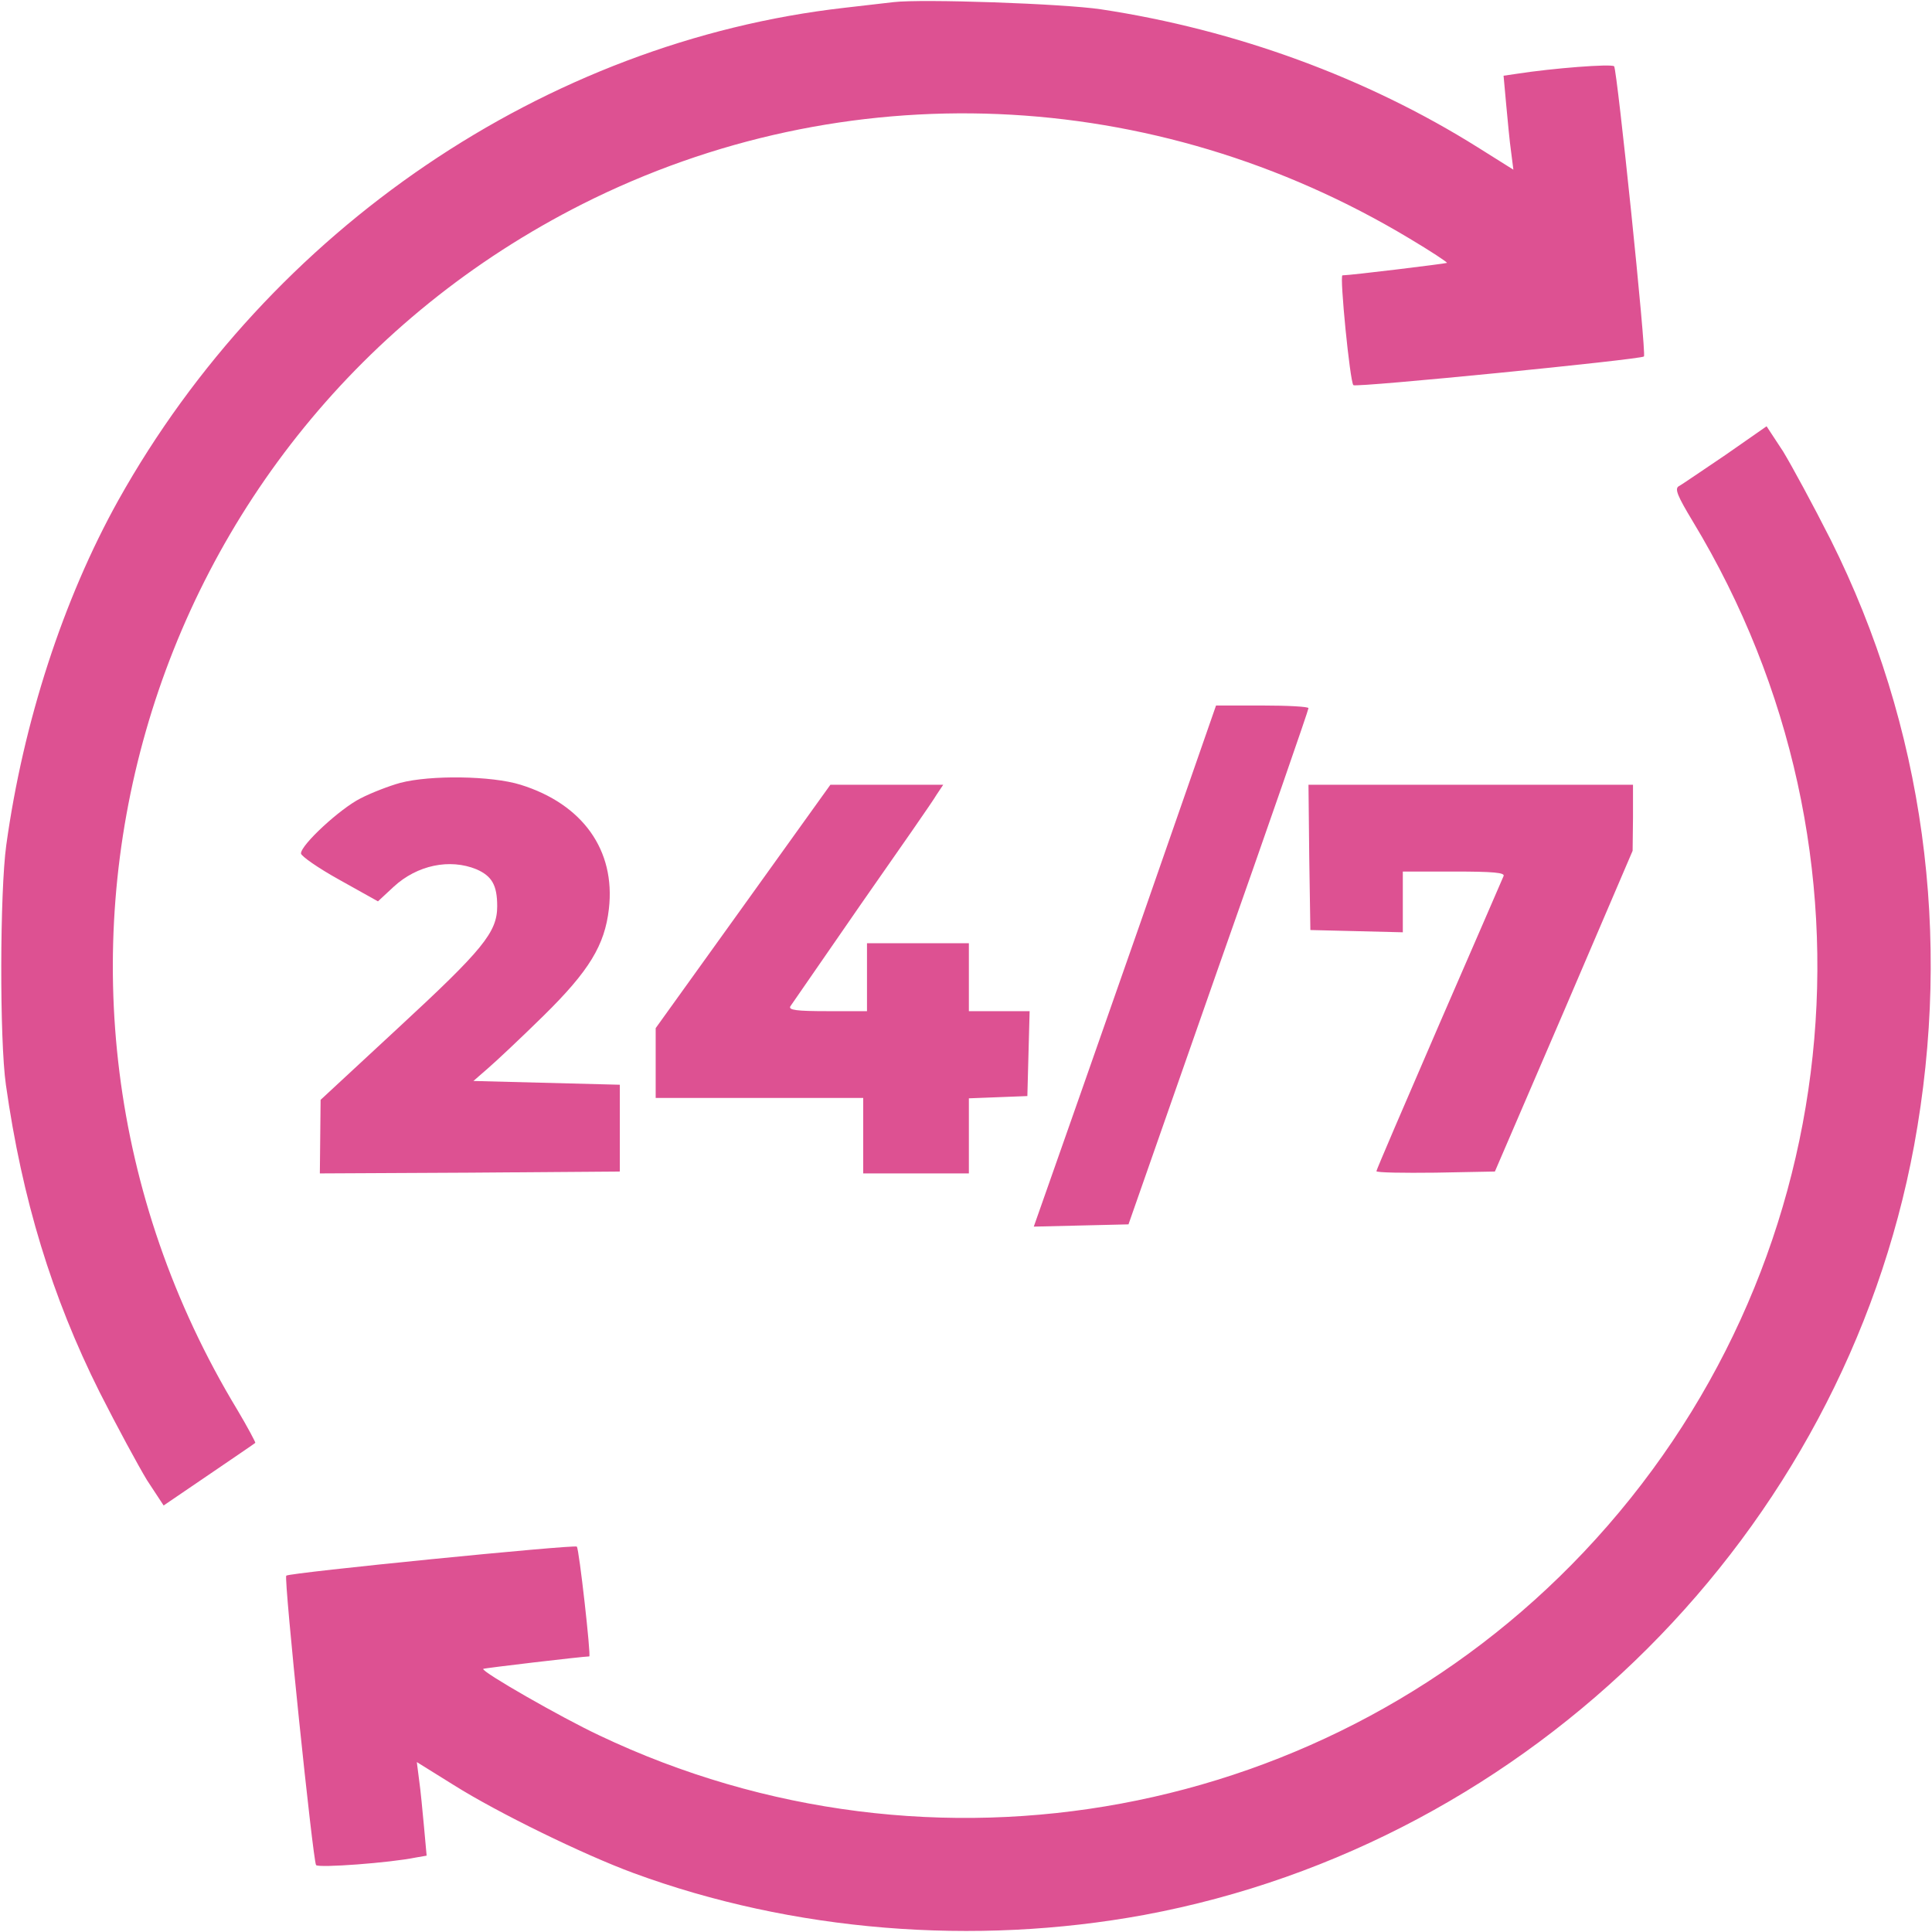
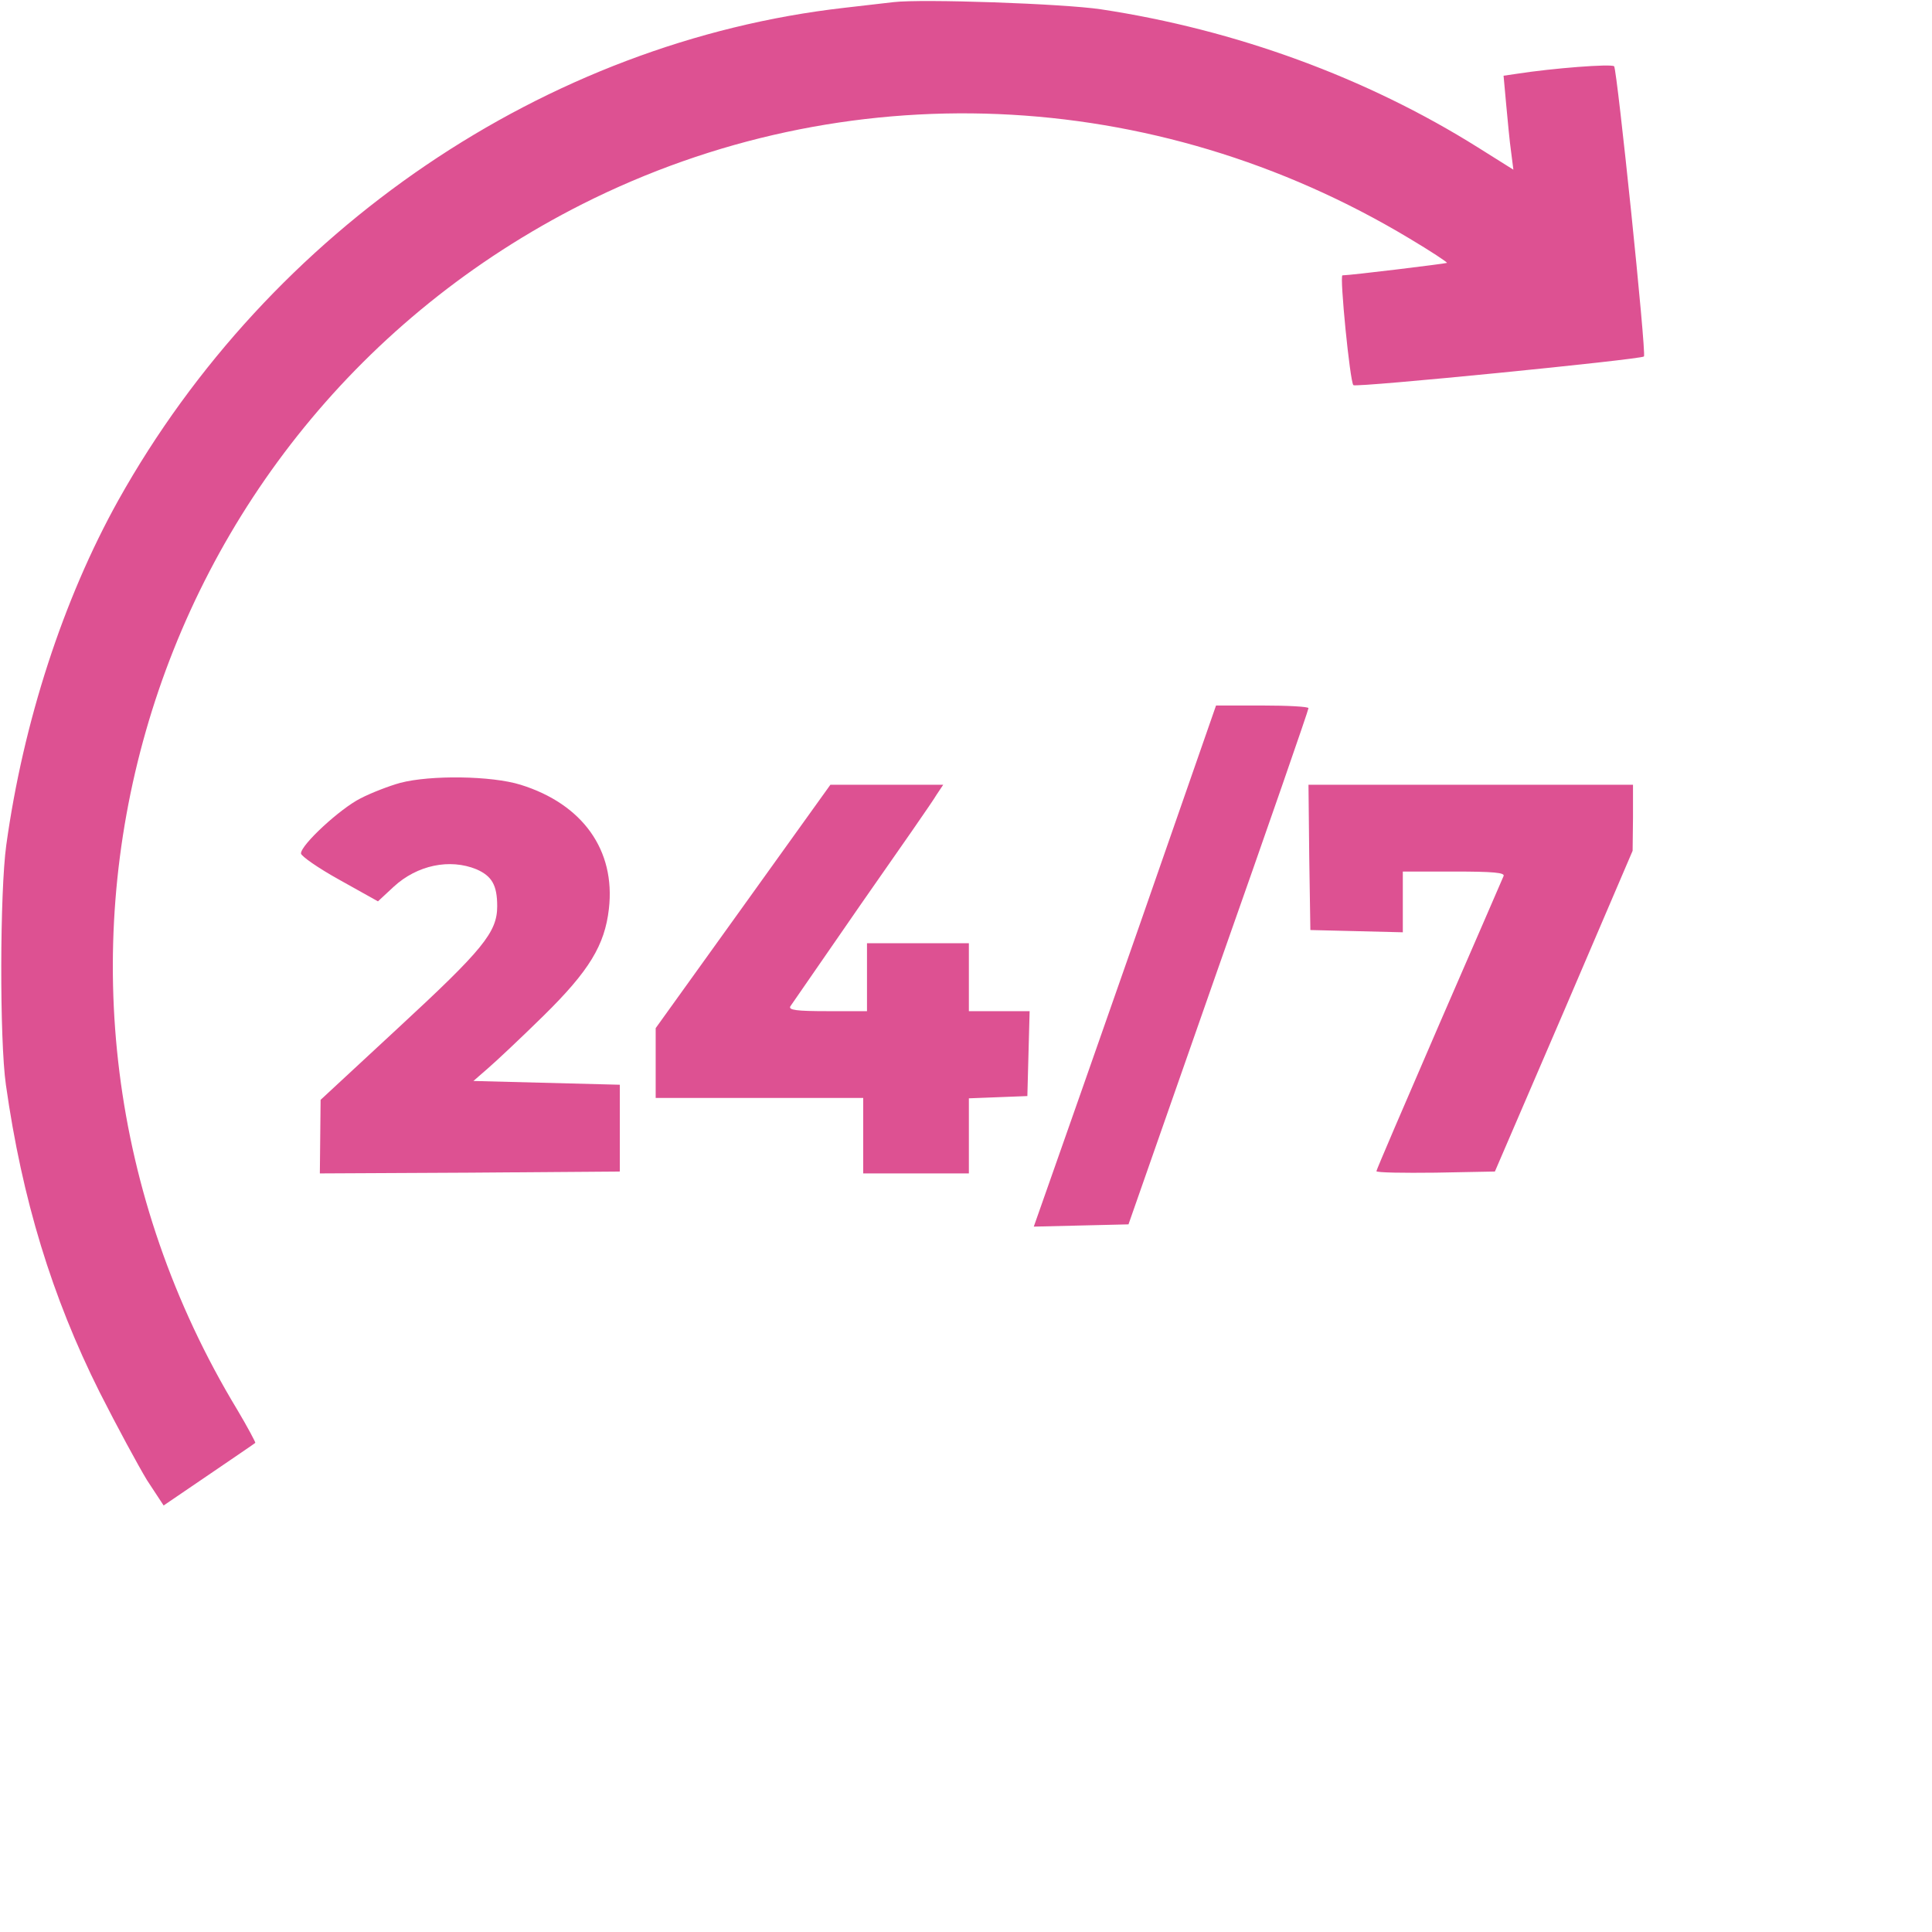
<svg xmlns="http://www.w3.org/2000/svg" width="512pt" height="512pt" viewBox="0,0,256,256">
  <g fill="#dd5192" fill-rule="nonzero" stroke="none" stroke-width="1" stroke-linecap="butt" stroke-linejoin="miter" stroke-miterlimit="10" stroke-dasharray="" stroke-dashoffset="0" font-family="none" font-weight="none" font-size="none" text-anchor="none" style="mix-blend-mode: normal">
    <g transform="translate(-0.119,-0.016) scale(0.5,0.5)">
      <g transform="translate(0,512) scale(0.1,-0.1)">
        <path d="M2370,5114c-19,-2 -78,-9 -130,-15c-791,-90 -1522,-586 -1924,-1305c-146,-262 -252,-588 -297,-914c-17,-123 -18,-516 -1,-635c43,-304 122,-562 248,-814c46,-91 103,-196 126,-234l44,-67l119,81c66,45 122,83 124,85c1,1 -20,41 -48,88c-685,1133 -265,2599 915,3195c695,350 1513,316 2191,-91c57,-34 101,-63 100,-65c-3,-2 -256,-33 -277,-33c-8,0 20,-283 29,-291c6,-7 762,68 770,76c7,7 -71,759 -79,769c-7,7 -163,-5 -259,-20l-34,-5l7,-77c4,-42 9,-98 13,-125l6,-47l-94,59c-295,185 -642,312 -999,366c-100,15 -474,28 -550,19z" />
-         <path d="M4575,3914c-61,-41 -116,-79 -124,-83c-11,-7 -3,-26 38,-94c530,-877 412,-1989 -290,-2731c-671,-709 -1726,-905 -2609,-485c-100,47 -313,169 -307,176c2,2 265,33 281,33c5,0 -27,286 -33,291c-6,6 -762,-69 -770,-77c-7,-6 71,-758 79,-767c7,-8 196,6 264,20l29,5l-7,77c-4,42 -9,97 -13,124l-6,47l98,-61c116,-73 343,-184 476,-233c421,-155 903,-194 1354,-111c1027,191 1850,1013 2040,2039c102,555 26,1111 -221,1605c-46,91 -103,196 -126,234l-44,67z" />
        <path d="M3022,2667c-112,-320 -221,-631 -242,-690l-38,-108l125,3l126,3l238,680c132,374 239,683 239,688c0,4 -55,7 -122,7h-123z" />
        <path d="M1063,3045c-29,-8 -76,-26 -105,-41c-54,-27 -158,-123 -158,-146c0,-7 46,-39 102,-70l102,-57l42,39c62,57 148,75 219,46c41,-18 55,-42 55,-98c0,-69 -38,-115 -263,-323l-205,-190l-1,-98l-1,-97l398,2l397,3v115v115l-194,5l-194,5l39,34c21,18 88,81 147,139c121,119 162,187 173,283c18,156 -70,278 -234,329c-77,24 -239,26 -319,5z" />
        <path d="M1972,2718l-232,-323v-92v-93h275h275v-100v-100h140h140v100v99l78,3l77,3l3,113l3,112h-81h-80v90v90h-135h-135v-90v-90h-106c-81,0 -103,3 -97,13c4,6 89,129 188,272c100,143 190,272 199,288l18,27h-149h-150z" />
        <path d="M3472,2848l3,-193l123,-3l122,-3v81v80h136c105,0 135,-3 131,-12c-3,-7 -80,-185 -171,-394c-91,-210 -166,-385 -166,-388c0,-4 71,-5 157,-4l157,3l183,425l182,425l1,88v87h-430h-430z" />
      </g>
    </g>
  </g>
</svg>